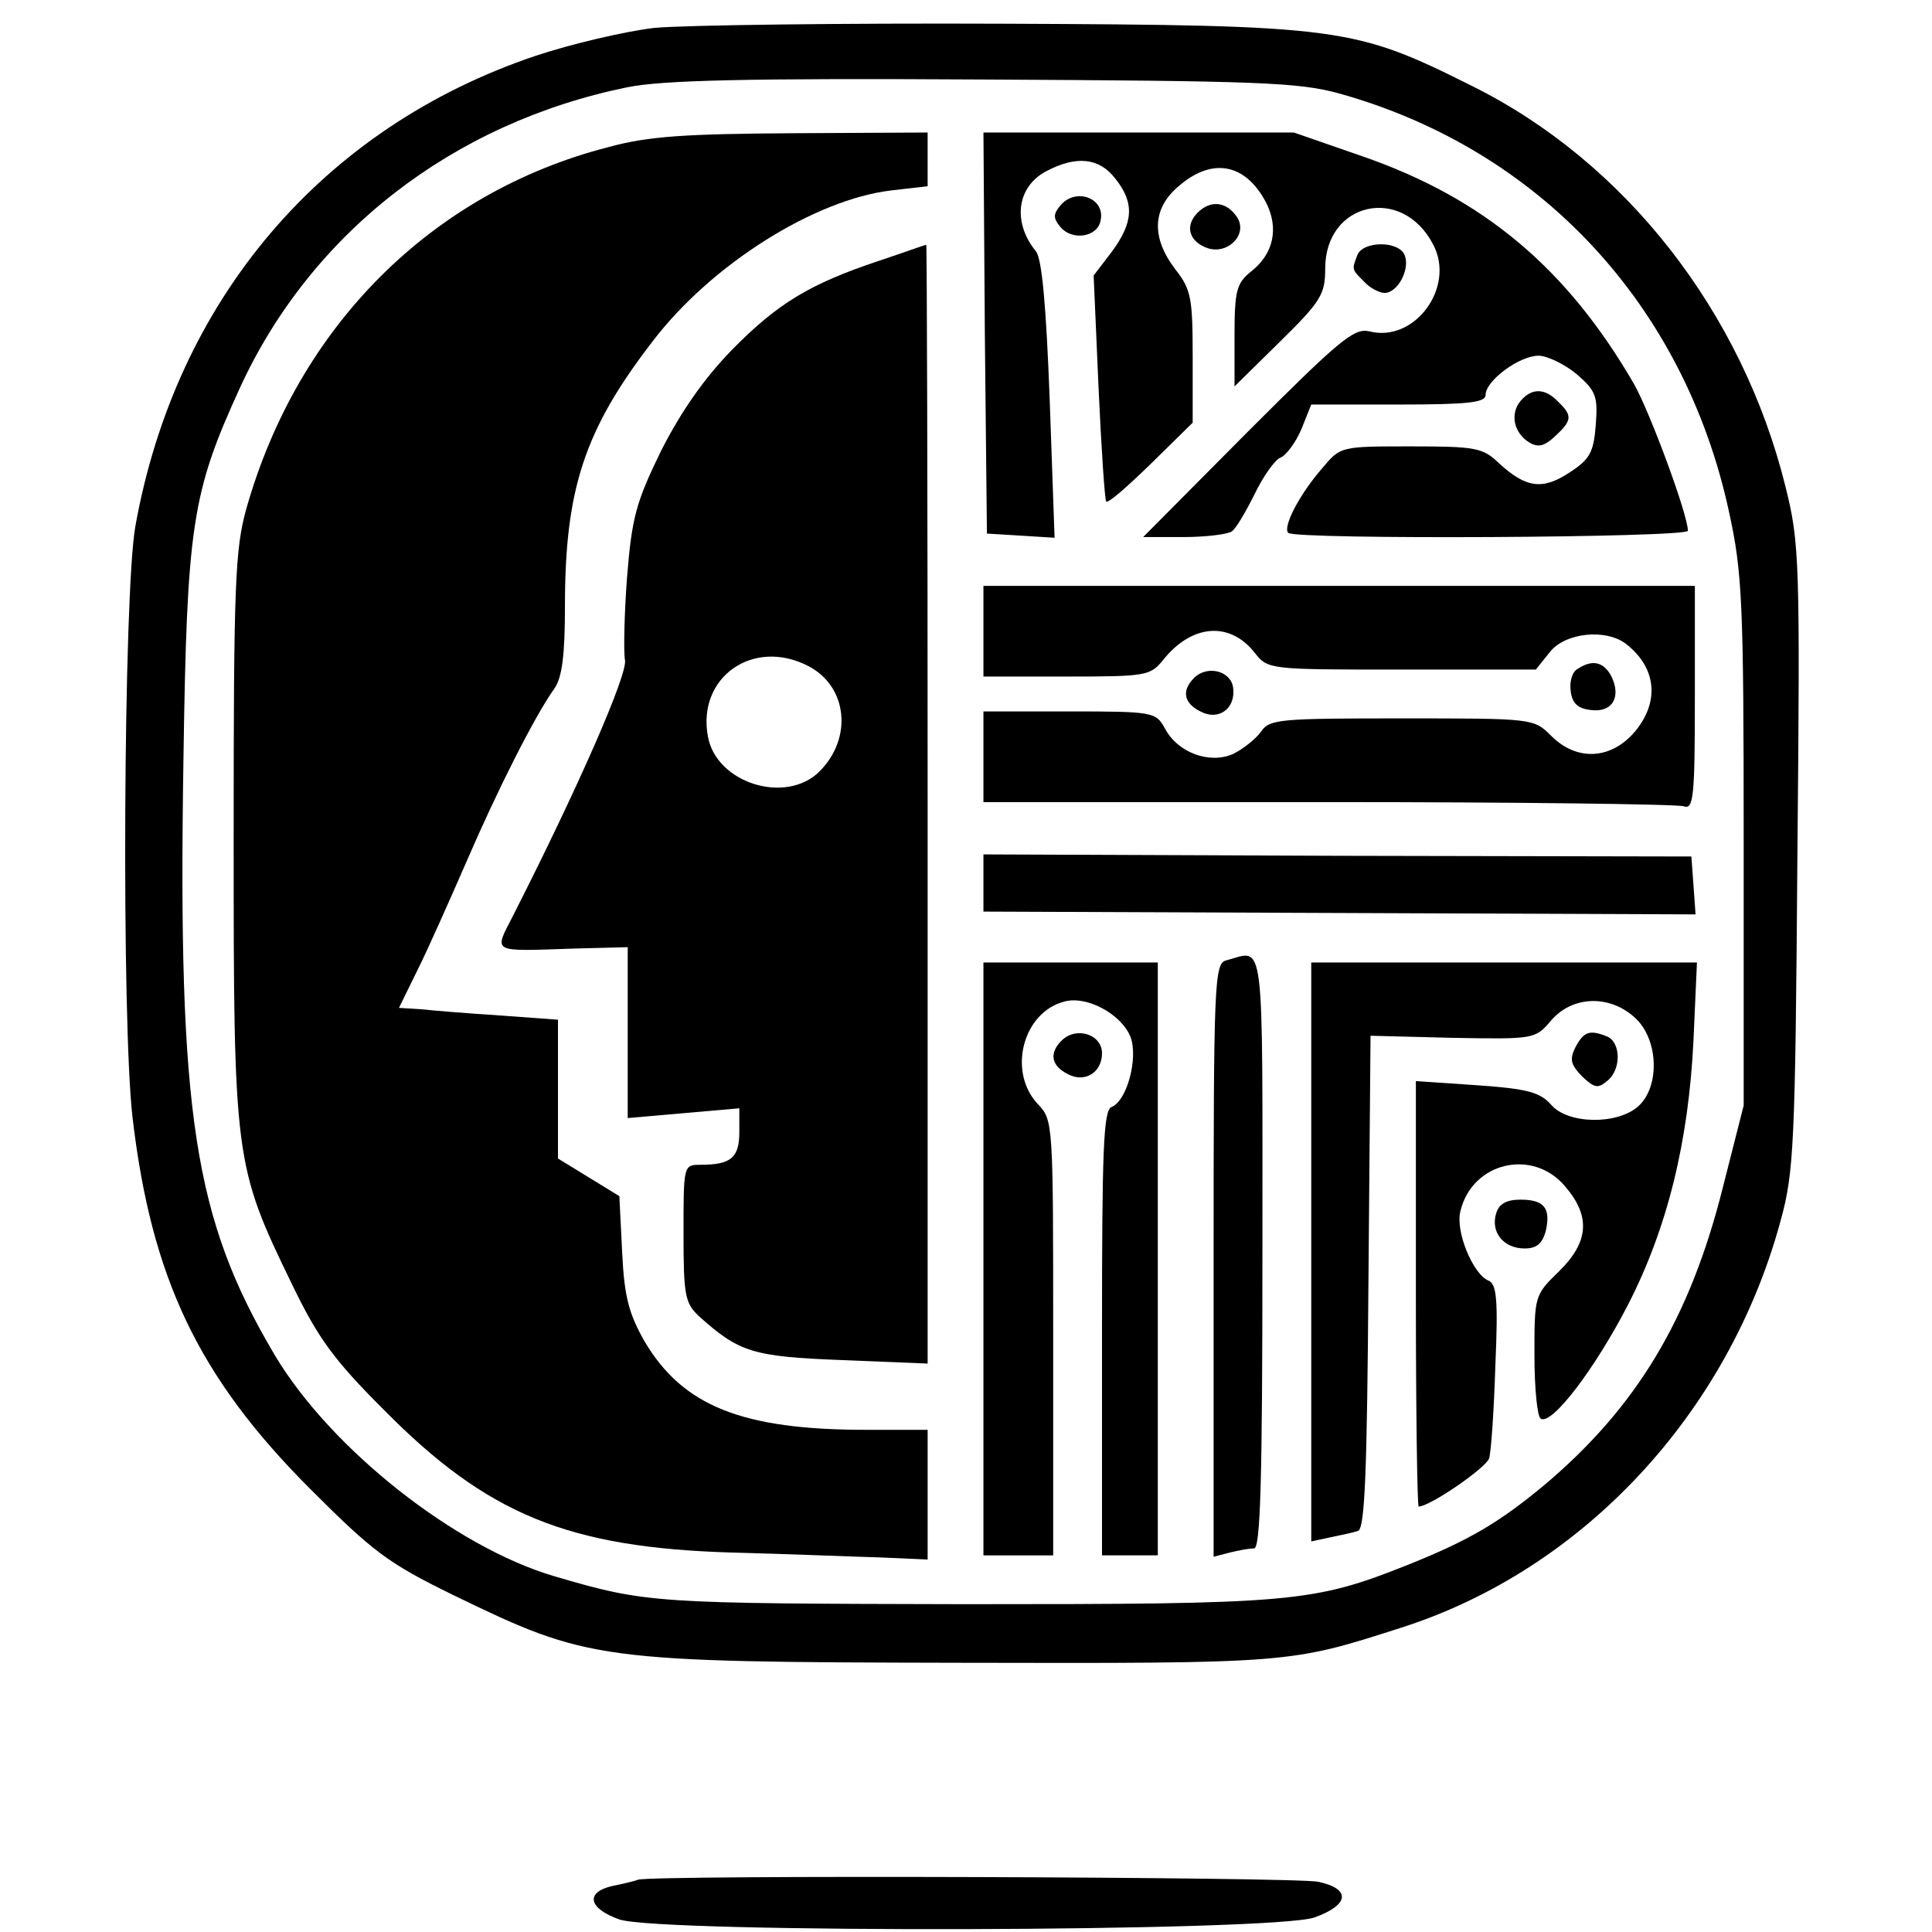
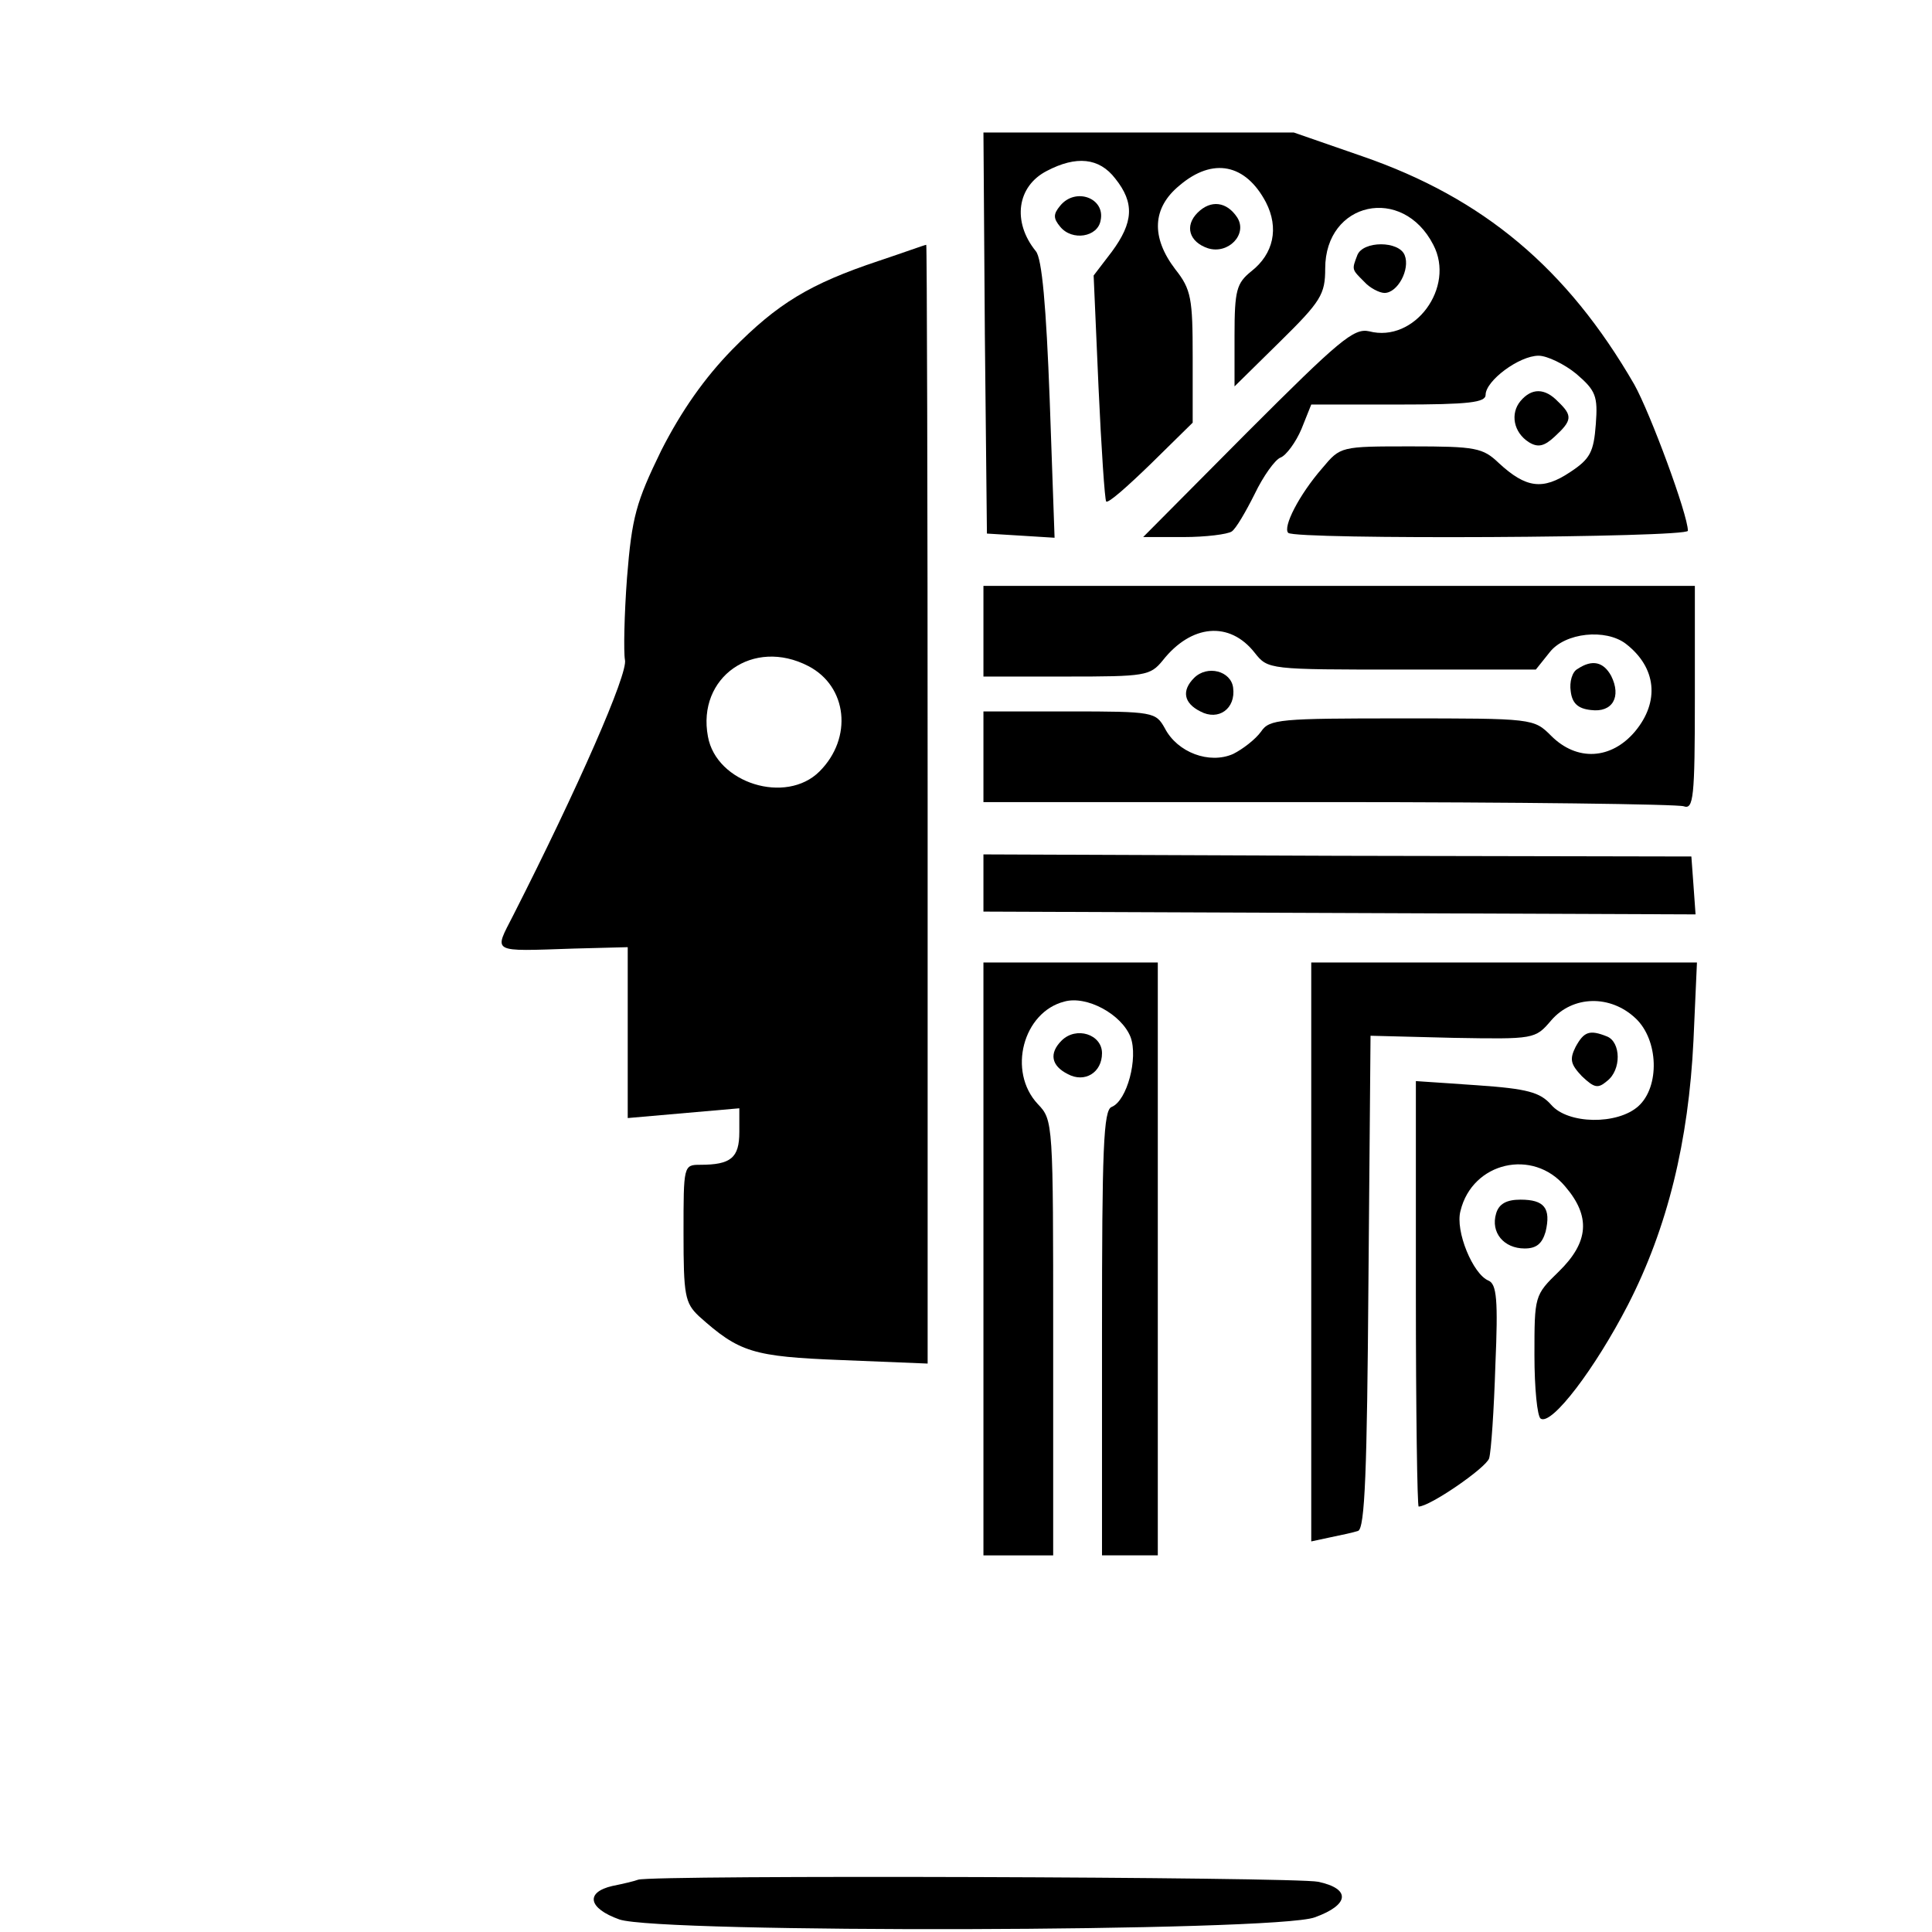
<svg xmlns="http://www.w3.org/2000/svg" version="1.0" width="277pt" height="277pt" viewBox="0 0 277 277" preserveAspectRatio="xMidYMid meet">
  <g transform="translate(0,277) scale(0.1,-0.1)" fill="#000000" stroke="none">
-     <path d="M938 2730 c-42 -5 -119 -23 -170 -40 -306 -103 -516 -350 -574 -675 -17 -96 -20 -709 -4 -847 27 -230 94 -372 255 -533 90 -90 111 -106 205 -152 194 -94 206 -96 725 -97 477 -1 474 -1 633 50 261 83 470 307 545 584 19 69 21 109 24 522 4 424 3 450 -17 530 -62 251 -230 466 -450 575 -168 84 -187 87 -670 89 -234 1 -460 -2 -502 -6z m982 -94 c287 -80 495 -303 559 -600 19 -87 21 -129 21 -473 l0 -378 -30 -118 c-47 -187 -123 -315 -258 -428 -63 -52 -105 -77 -192 -112 -138 -55 -165 -57 -638 -57 -445 1 -454 1 -587 40 -143 42 -321 183 -401 317 -116 196 -139 344 -131 853 5 338 12 383 81 534 102 222 305 380 556 431 50 10 170 13 510 11 394 -2 452 -4 510 -20z" />
-     <path d="M872 2559 c-253 -65 -445 -257 -519 -519 -16 -58 -18 -109 -18 -470 0 -462 1 -471 83 -640 38 -79 61 -110 132 -181 149 -151 265 -198 500 -205 80 -2 175 -6 213 -7 l67 -3 0 93 0 93 -88 0 c-178 0 -263 34 -318 127 -22 39 -29 63 -32 128 l-4 80 -44 27 -44 27 0 100 0 99 -82 6 c-46 3 -97 7 -114 9 l-32 2 27 55 c15 30 46 100 70 155 44 102 98 209 126 248 11 16 15 48 15 118 0 168 28 253 126 380 84 110 232 203 342 216 l52 6 0 38 0 39 -192 -1 c-154 -1 -208 -4 -266 -20z" />
    <path d="M1412 2293 l3 -288 49 -3 48 -3 -7 198 c-5 133 -11 203 -20 213 -34 42 -27 93 16 115 42 22 75 19 98 -11 28 -35 26 -63 -5 -105 l-26 -34 7 -160 c4 -88 9 -162 11 -164 3 -3 31 22 64 54 l60 59 0 94 c0 84 -2 97 -25 126 -35 46 -33 88 6 120 48 41 95 31 124 -24 19 -37 11 -74 -21 -99 -21 -17 -24 -27 -24 -92 l0 -73 65 64 c59 58 65 68 65 105 0 96 111 120 155 34 32 -61 -27 -141 -92 -124 -22 5 -43 -13 -175 -145 l-149 -150 58 0 c32 0 63 4 69 8 6 4 20 28 33 54 12 25 29 49 37 52 8 3 22 22 30 41 l14 35 125 0 c102 0 125 3 125 14 0 20 48 56 76 56 12 0 37 -12 54 -26 28 -24 31 -32 28 -72 -3 -40 -8 -50 -37 -69 -39 -26 -63 -23 -102 13 -23 22 -33 24 -126 24 -101 0 -101 0 -127 -31 -34 -39 -57 -85 -49 -93 10 -10 573 -7 573 3 0 23 -54 169 -77 210 -96 166 -216 267 -390 327 l-98 34 -223 0 -222 0 2 -287z" />
-     <path d="M1520 2475 c-10 -12 -10 -18 0 -30 17 -21 54 -15 58 9 7 32 -36 48 -58 21z" />
+     <path d="M1520 2475 c-10 -12 -10 -18 0 -30 17 -21 54 -15 58 9 7 32 -36 48 -58 21" />
    <path d="M1717 2465 c-19 -19 -12 -42 15 -51 29 -9 57 20 42 44 -15 23 -38 26 -57 7z" />
    <path d="M1260 2396 c-99 -33 -145 -61 -210 -127 -40 -41 -73 -88 -102 -145 -36 -74 -42 -95 -49 -182 -4 -53 -5 -107 -3 -118 5 -19 -68 -185 -160 -366 -28 -55 -34 -52 87 -48 l77 2 0 -122 0 -123 80 7 80 7 0 -34 c0 -37 -12 -47 -56 -47 -24 0 -24 -1 -24 -98 0 -89 2 -100 22 -119 58 -52 77 -58 205 -63 l123 -5 0 803 c0 441 -1 802 -2 801 -2 0 -32 -11 -68 -23z m-101 -581 c56 -29 64 -103 16 -151 -48 -48 -148 -17 -160 50 -16 85 65 142 144 101z" />
    <path d="M1946 2404 c-8 -21 -8 -20 10 -38 8 -9 22 -16 29 -16 19 0 37 34 29 54 -8 21 -60 21 -68 0z" />
    <path d="M2180 2195 c-15 -18 -10 -45 12 -59 13 -8 22 -6 37 8 25 23 26 30 5 50 -19 20 -38 20 -54 1z" />
    <path d="M1410 1865 l0 -65 119 0 c113 0 120 1 138 23 41 52 96 57 132 11 19 -24 20 -24 211 -24 l192 0 20 25 c22 28 80 34 109 12 44 -34 49 -83 13 -126 -34 -40 -83 -43 -120 -6 -25 25 -26 25 -214 25 -175 0 -190 -1 -202 -19 -8 -11 -26 -25 -40 -32 -34 -15 -80 2 -98 37 -13 23 -16 24 -137 24 l-123 0 0 -65 0 -65 494 0 c272 0 501 -3 510 -6 14 -5 16 12 16 155 l0 161 -510 0 -510 0 0 -65z" />
    <path d="M2262 1811 c-8 -4 -12 -19 -10 -32 2 -17 10 -25 29 -27 31 -4 44 19 29 49 -11 20 -27 24 -48 10z" />
    <path d="M1712 1798 c-18 -18 -15 -36 9 -48 26 -14 51 4 47 34 -3 24 -37 33 -56 14z" />
    <path d="M1410 1504 l0 -41 511 -2 510 -2 -3 42 -3 41 -507 1 -508 2 0 -41z" />
-     <path d="M1758 1393 c-17 -4 -18 -33 -18 -430 l0 -425 23 6 c12 3 28 6 35 6 9 0 12 92 12 425 0 464 4 433 -52 418z" />
    <path d="M1410 965 l0 -425 50 0 50 0 0 312 c0 309 0 312 -22 335 -44 47 -21 132 38 147 32 9 82 -18 95 -51 11 -30 -5 -91 -27 -100 -12 -4 -14 -60 -14 -324 l0 -319 40 0 40 0 0 425 0 425 -125 0 -125 0 0 -425z" />
    <path d="M1880 975 l0 -415 28 6 c15 3 33 7 39 9 10 3 13 87 15 357 l3 353 118 -3 c117 -2 118 -2 141 25 31 36 85 37 121 3 33 -31 35 -98 4 -126 -30 -27 -101 -26 -125 2 -16 18 -34 23 -106 28 l-88 6 0 -305 c0 -168 2 -305 4 -305 16 0 96 55 101 69 3 10 7 70 9 134 4 93 2 116 -10 121 -22 9 -48 71 -40 100 17 70 104 90 150 35 37 -43 34 -80 -9 -122 -35 -34 -35 -35 -35 -120 0 -47 4 -88 9 -91 16 -10 78 72 125 163 57 111 87 235 94 379 l5 112 -277 0 -276 0 0 -415z" />
    <path d="M1522 1278 c-18 -18 -15 -36 9 -48 24 -13 49 2 49 30 0 27 -37 39 -58 18z" />
    <path d="M2259 1269 c-9 -18 -7 -25 9 -42 18 -17 23 -18 36 -7 21 16 20 56 0 64 -25 10 -33 7 -45 -15z" />
    <path d="M2145 1030 c-8 -27 11 -50 41 -50 17 0 25 7 30 24 8 34 -2 46 -36 46 -20 0 -31 -6 -35 -20z" />
    <path d="M915 75 c-5 -2 -22 -6 -37 -9 -39 -9 -35 -32 10 -48 57 -20 941 -18 997 3 50 18 52 41 5 51 -33 7 -953 10 -975 3z" />
  </g>
</svg>